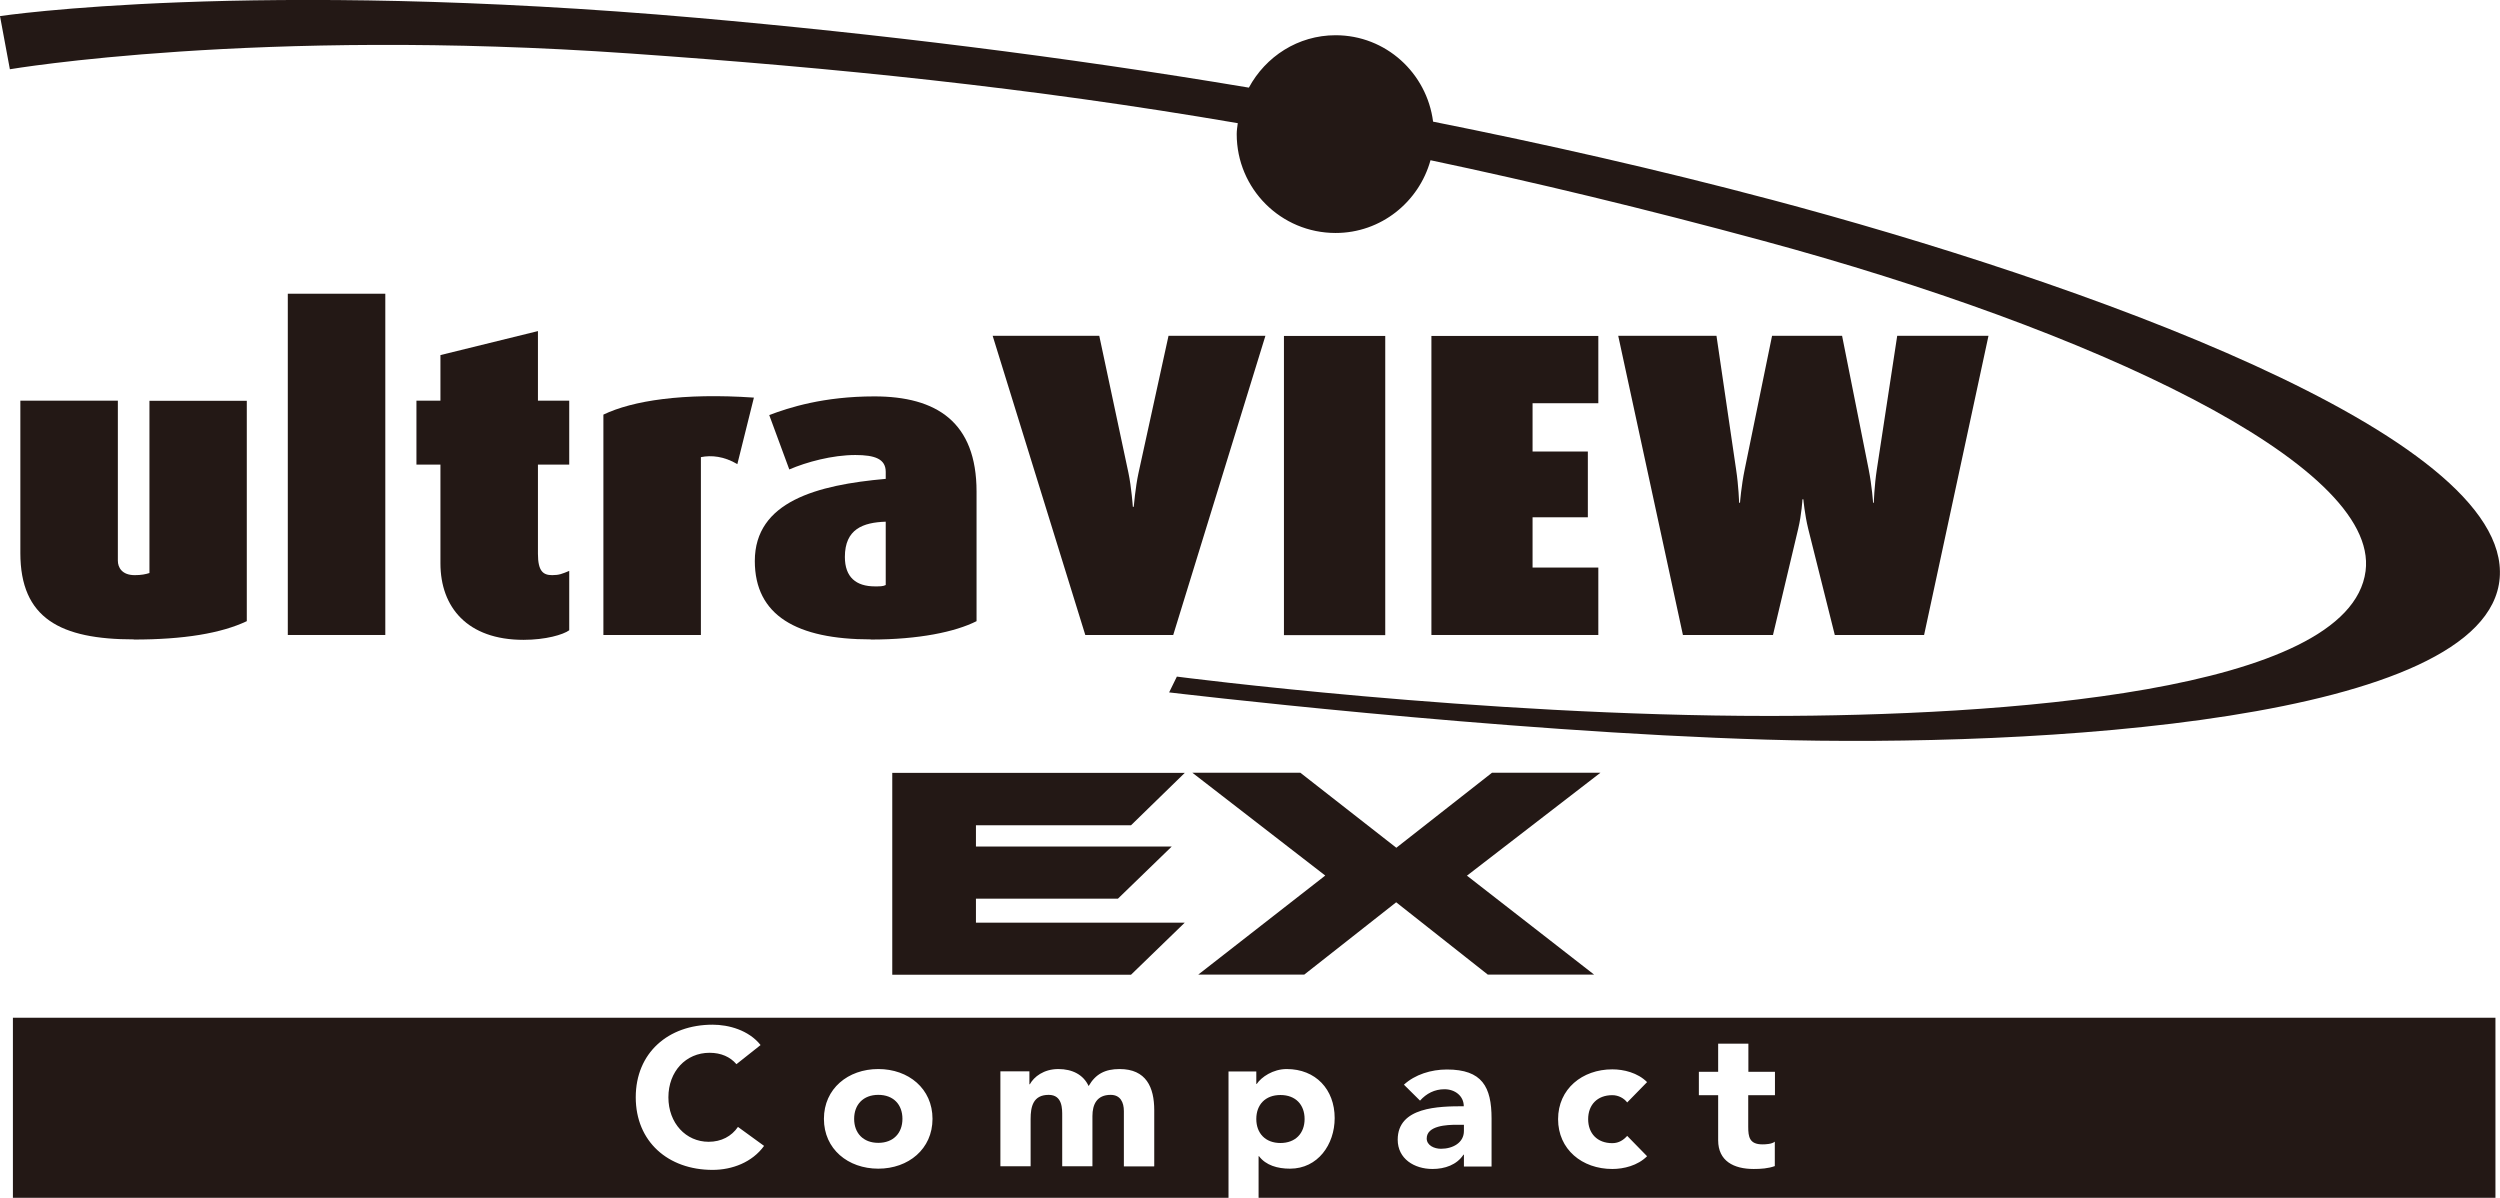
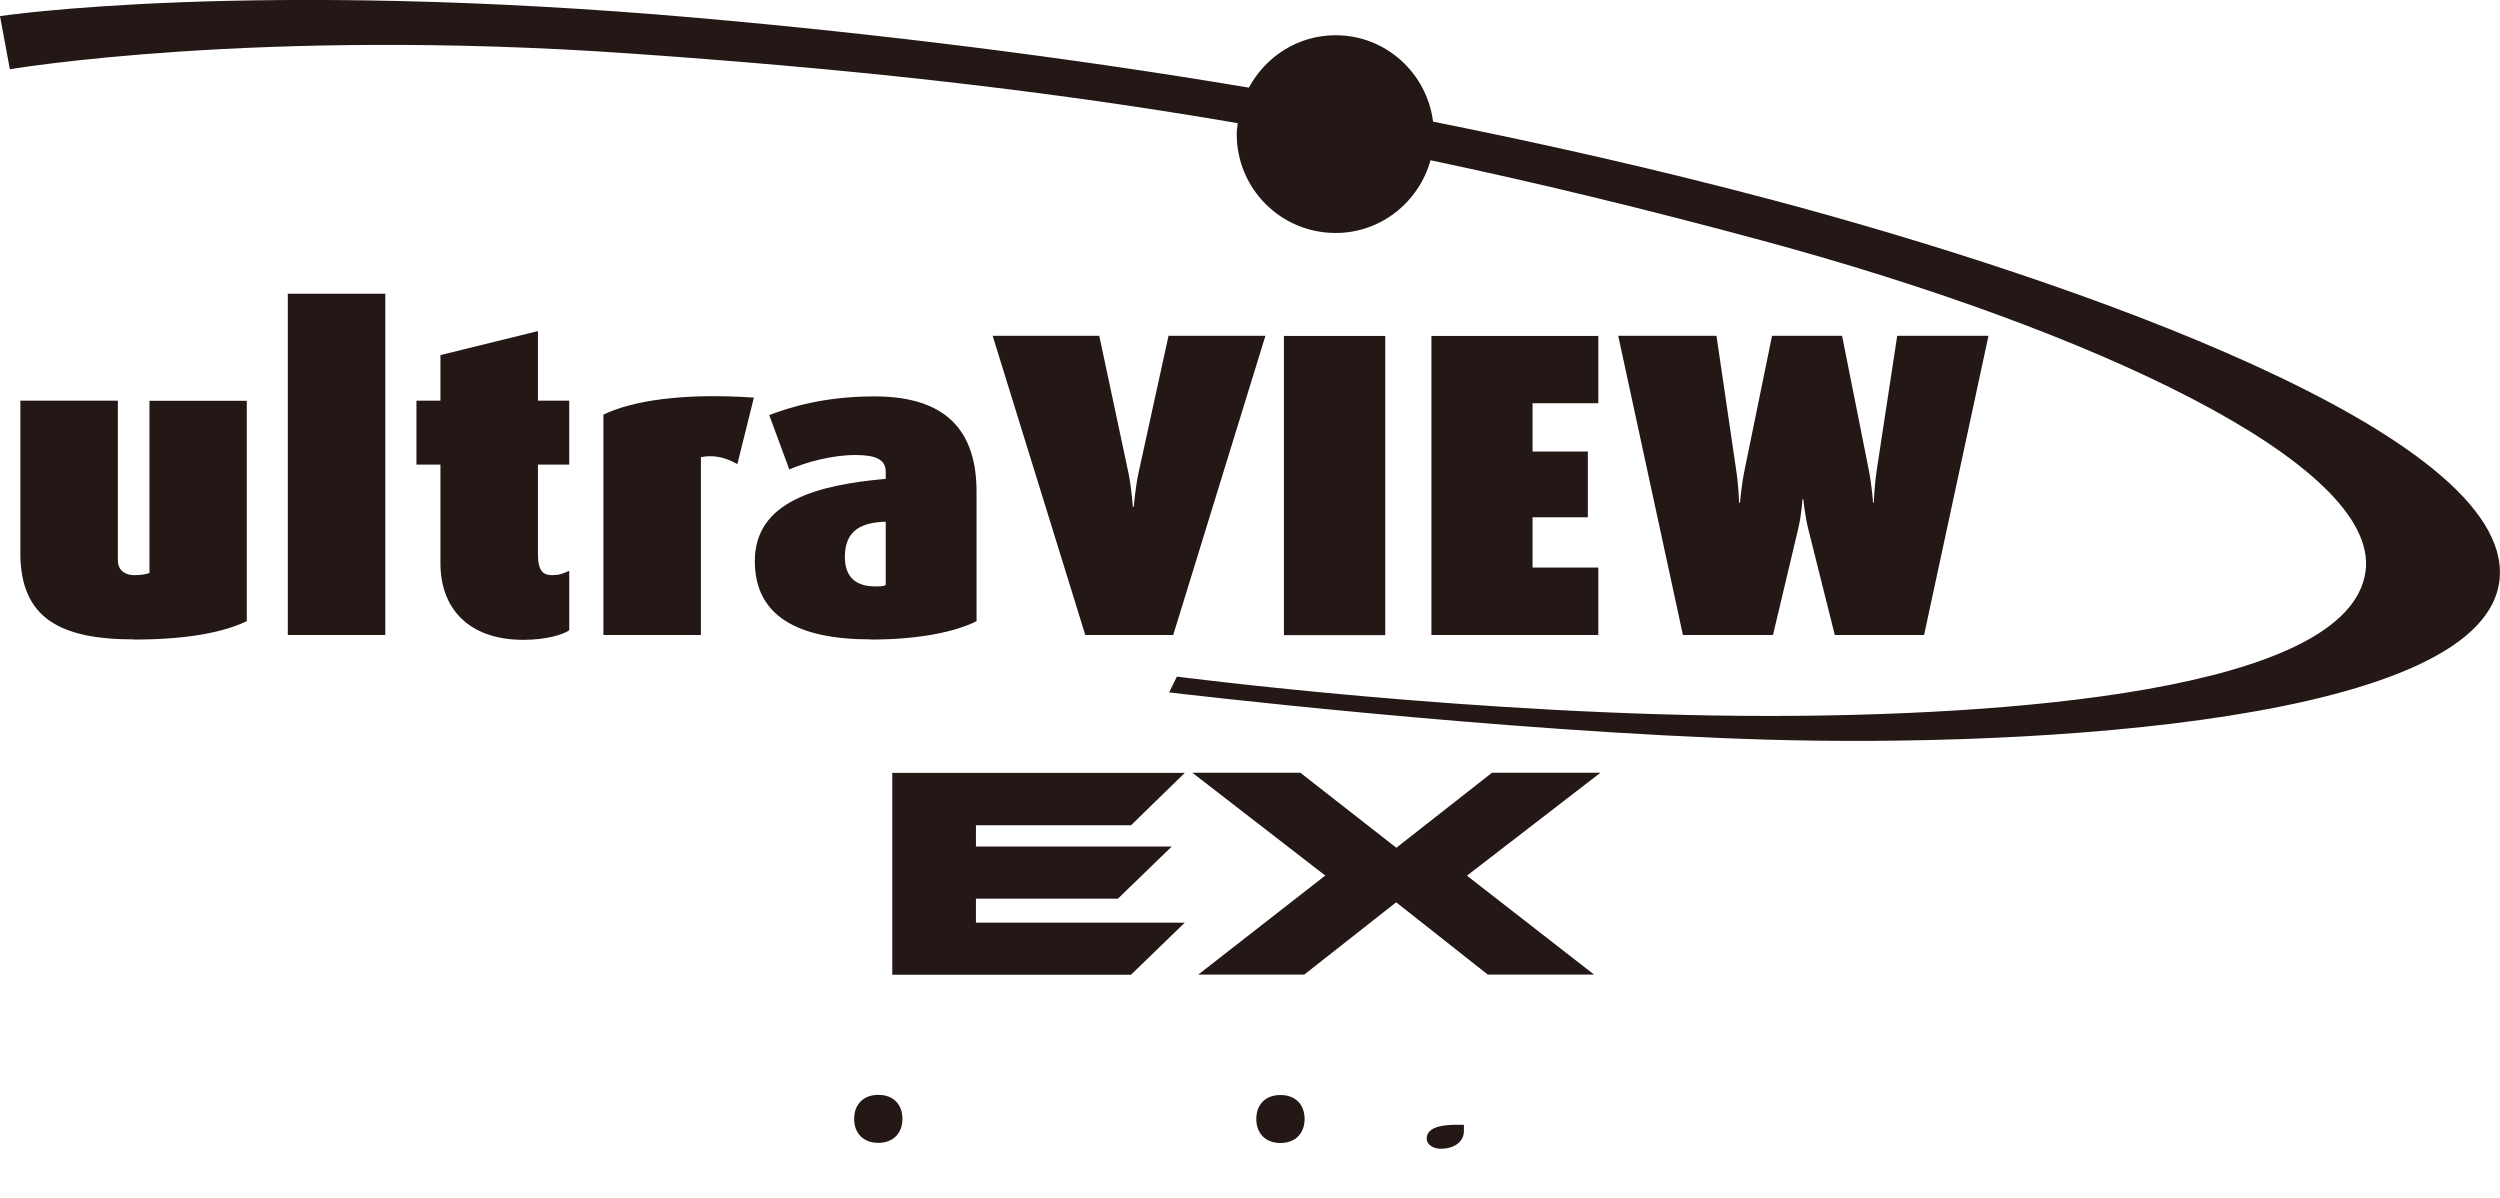
<svg xmlns="http://www.w3.org/2000/svg" id="b" viewBox="0 0 164.61 78.87">
  <defs>
    <style>.e{fill:#231815;}</style>
  </defs>
  <g id="c">
    <g id="d">
      <g>
        <g>
          <path class="e" d="M8.82,42.1c-4.84,0-7.48-1.38-7.48-5.69v-10.03H7.76v10.54c0,.43,.26,.95,1.11,.95,.43,0,.72-.06,.97-.14v-11.34h6.41v14.51c-1.69,.8-4.15,1.21-7.44,1.21" />
          <rect class="e" x="18.95" y="19.34" width="6.42" height="22.47" />
          <path class="e" d="M34.47,42.13c-3.7,0-5.47-2.15-5.47-5.04v-6.5h-1.58v-4.21h1.58v-3l6.42-1.58v4.58h2.06v4.21h-2.06v5.87c0,1.15,.34,1.41,.94,1.41,.46,0,.66-.09,1.12-.28v3.91c-.4,.29-1.55,.63-3.01,.63" />
          <path class="e" d="M48.55,30.56c-.88-.52-1.71-.6-2.4-.46v11.71h-6.42v-14.51c1.92-.92,5.24-1.44,9.91-1.12,0,0-1.09,4.38-1.09,4.38Z" />
          <path class="e" d="M57.34,42.1c-4.89,0-7.64-1.58-7.64-5.16,0-3.92,4.1-5.01,8.62-5.41v-.46c0-.85-.71-1.11-2-1.11-1.52,0-3.21,.46-4.35,.95l-1.32-3.58c1.29-.49,3.57-1.23,6.92-1.23,4.1,0,6.73,1.69,6.73,6.27v8.53c-1.41,.71-3.81,1.21-6.96,1.21m.98-7.76c-1.49,.05-2.69,.48-2.69,2.32,0,1.34,.74,1.94,1.98,1.94,.34,0,.54,0,.71-.09v-4.18h0Z" />
          <path class="e" d="M77.25,41.81h-5.79l-6.1-19.7h7.02l1.92,9.02c.2,.95,.29,2.24,.29,2.24h.06s.11-1.29,.31-2.21l1.98-9.05h6.38s-6.07,19.7-6.07,19.7Z" />
          <rect class="e" x="84.54" y="22.12" width="6.67" height="19.7" />
          <polygon class="e" points="94.25 41.81 94.25 22.12 105.24 22.12 105.24 26.55 100.91 26.55 100.91 29.73 104.55 29.73 104.55 34.06 100.91 34.06 100.91 37.37 105.24 37.37 105.24 41.81 94.25 41.81" />
          <path class="e" d="M126.71,41.81h-5.9l-1.75-6.99c-.23-.94-.32-1.94-.32-1.94h-.06s-.05,.97-.28,1.94l-1.66,6.99h-5.93l-4.26-19.7h6.47l1.29,8.79c.17,1.11,.2,2.2,.2,2.2h.06s.08-1.09,.31-2.2l1.8-8.79h4.61l1.75,8.79c.22,1.11,.29,2.2,.29,2.2h.05s.03-1.09,.2-2.2l1.34-8.79h6.01l-4.24,19.7h.02Z" />
          <path class="e" d="M116.56,13.13c-7.45-1.98-14.85-3.65-22.2-5.12-.41-3.2-3.11-5.69-6.42-5.69-2.48,0-4.61,1.41-5.71,3.45-12.35-2.07-24.49-3.55-36.28-4.59C16.48-1.41,0,1.06,0,1.06l.65,3.5S16.91,1.8,41.47,3.52c13.57,.95,26.26,2.23,40.03,4.59-.03,.24-.07,.47-.07,.72,0,3.6,2.91,6.51,6.51,6.51,2.99,0,5.49-2.04,6.25-4.79,6.87,1.45,14.1,3.19,21.92,5.31,21.55,5.83,40.56,14.66,39.65,21.74-1.04,8.03-24.27,9.54-39.33,9.54-19.08,0-38.94-2.59-38.94-2.59l-.51,1.04s21.67,2.59,39.33,3.11c17.65,.52,47.51-1.17,48.28-10.64,.77-9.48-27.85-19.57-48.02-24.93h0Z" />
          <g>
            <path class="e" d="M74.47,64.18h-15.72v-13.29h19.26l-3.54,3.45h-10.21v1.4h12.89l-3.54,3.43h-9.35v1.58h13.75l-3.54,3.43Z" />
            <path class="e" d="M96.58,57.65l8.38,6.52h-7l-6.03-4.76-6.05,4.76h-6.98l8.36-6.52-8.75-6.77h7.11l6.32,4.94,6.3-4.94h7.14l-8.78,6.77h-.02Z" />
          </g>
        </g>
        <g>
          <path class="e" d="M57.83,72.09c-.99,0-1.59,.64-1.59,1.58s.6,1.58,1.59,1.58,1.59-.64,1.59-1.58-.59-1.58-1.59-1.58Z" />
          <path class="e" d="M93.94,74.96c0,.46,.5,.68,.94,.68,.78,0,1.51-.4,1.51-1.17v-.41h-.49c-.61,0-1.96,.05-1.96,.9Z" />
          <path class="e" d="M84.31,75.26c.99,0,1.59-.64,1.59-1.58s-.59-1.58-1.59-1.58-1.59,.64-1.59,1.58,.6,1.58,1.59,1.58Z" />
-           <path class="e" d="M.85,67.01v11.86H80.89v-8.32h1.83v.82h.03c.3-.45,1.07-.98,1.97-.98,1.91,0,3.16,1.34,3.16,3.23,0,1.74-1.11,3.33-2.94,3.33-.82,0-1.59-.22-2.04-.82h-.03v2.74h81.44v-11.86H.85Zm46.07,10.02c-2.93,0-5.06-1.86-5.06-4.78s2.13-4.78,5.06-4.78c1.05,0,2.37,.35,3.16,1.34l-1.59,1.26c-.41-.48-1.01-.75-1.77-.75-1.56,0-2.71,1.23-2.71,2.93s1.15,2.93,2.65,2.93c.83,0,1.51-.36,1.93-.98l1.72,1.25c-.78,1.08-2.1,1.58-3.39,1.58Zm10.91-.08c-1.99,0-3.58-1.29-3.58-3.28s1.59-3.28,3.58-3.28,3.57,1.29,3.57,3.28-1.59,3.28-3.57,3.28Zm18.16-.15h-1.99v-3.64c0-.58-.23-1.07-.87-1.07-.91,0-1.2,.63-1.2,1.4v3.3h-1.99v-3.3c0-.46,.03-1.4-.89-1.4-1.03,0-1.19,.78-1.19,1.59v3.11h-1.99v-6.25h1.91v.85h.03c.27-.49,.91-1,1.88-1,.9,0,1.64,.36,1.99,1.12,.46-.8,1.09-1.12,2.04-1.12,1.75,0,2.28,1.2,2.28,2.71v3.69h-.01Zm22.23,.01h-1.83v-.78h-.03c-.44,.67-1.23,.94-2.04,.94-1.2,0-2.29-.67-2.29-1.93,0-2.16,2.7-2.2,4.35-2.2,0-.68-.58-1.12-1.27-1.12-.65,0-1.19,.28-1.61,.75l-1.06-1.05c.73-.67,1.79-1,2.83-1,2.32,0,2.94,1.14,2.94,3.23v3.16Zm7.94-1.54c.44,0,.75-.22,.98-.48l1.31,1.34c-.62,.62-1.54,.84-2.29,.84-1.99,0-3.57-1.29-3.57-3.28s1.59-3.28,3.57-3.28c.75,0,1.67,.22,2.29,.84l-1.31,1.34c-.2-.27-.57-.48-.98-.48-.99,0-1.59,.64-1.59,1.58s.6,1.58,1.59,1.58h0Zm10.7-3.16h-1.75v2.08c0,.67,.08,1.16,.94,1.16,.21,0,.63-.02,.81-.18v1.61c-.44,.16-.93,.19-1.39,.19-1.32,0-2.34-.53-2.34-1.89v-2.97h-1.27v-1.54h1.27v-1.85h1.99v1.85h1.75v1.54h-.01Z" />
        </g>
      </g>
    </g>
  </g>
</svg>